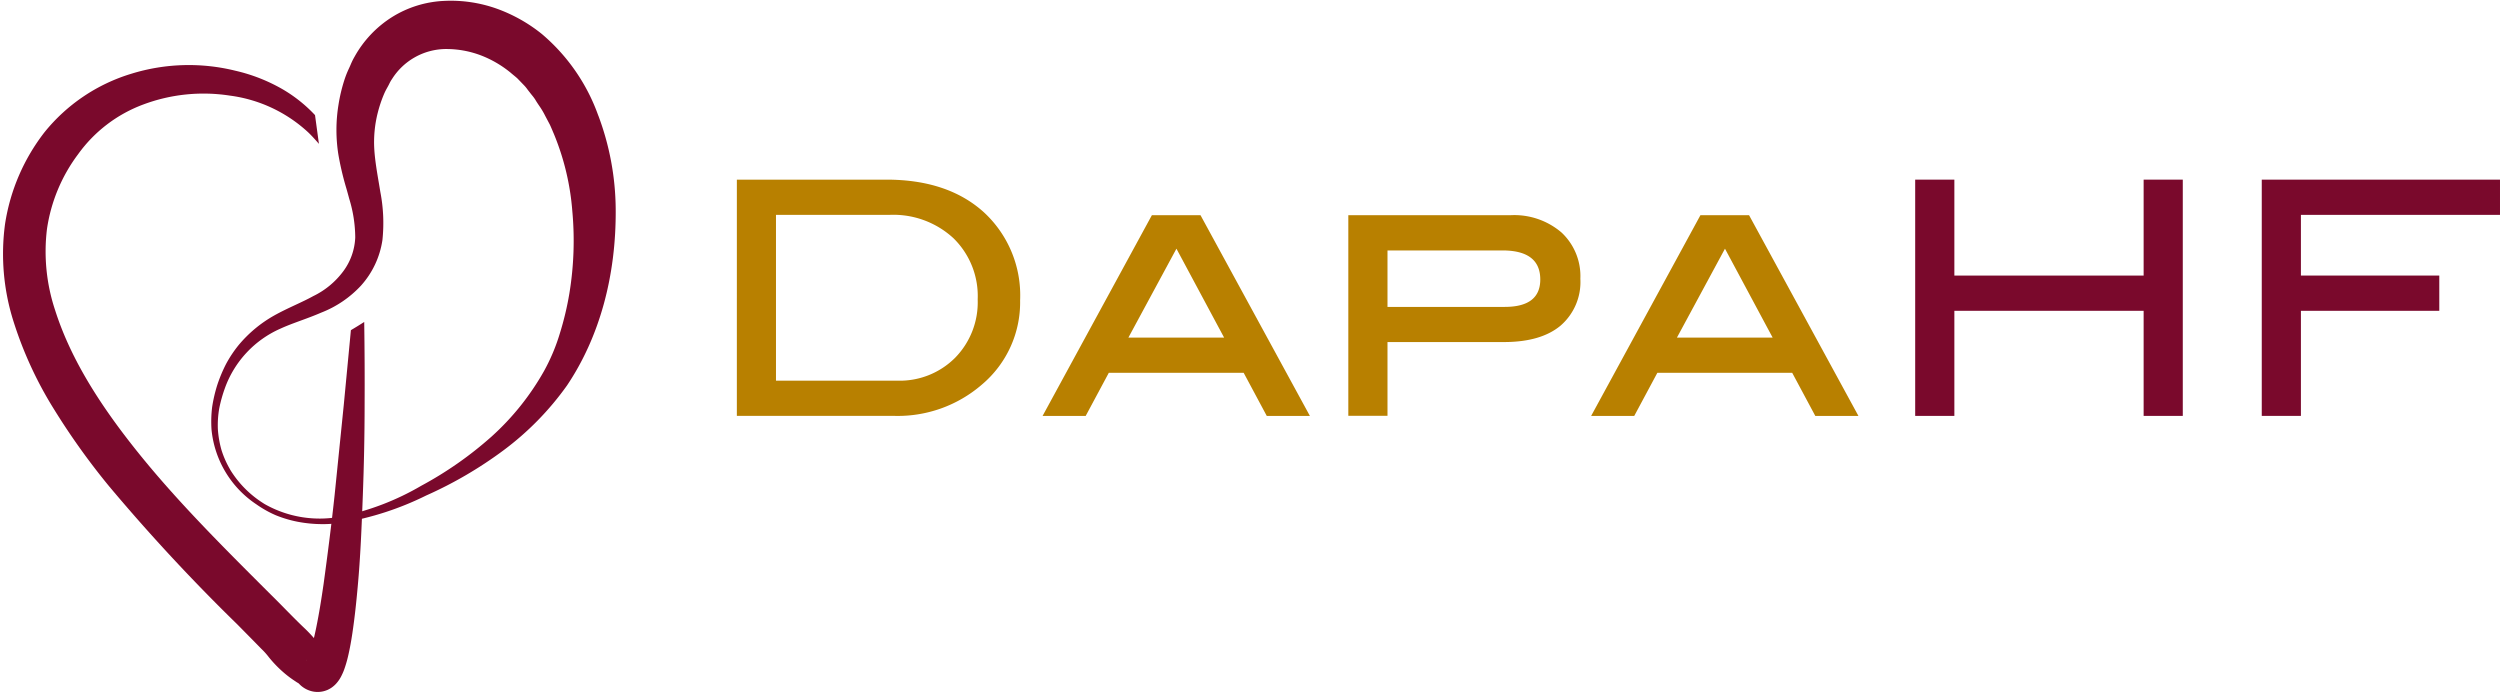
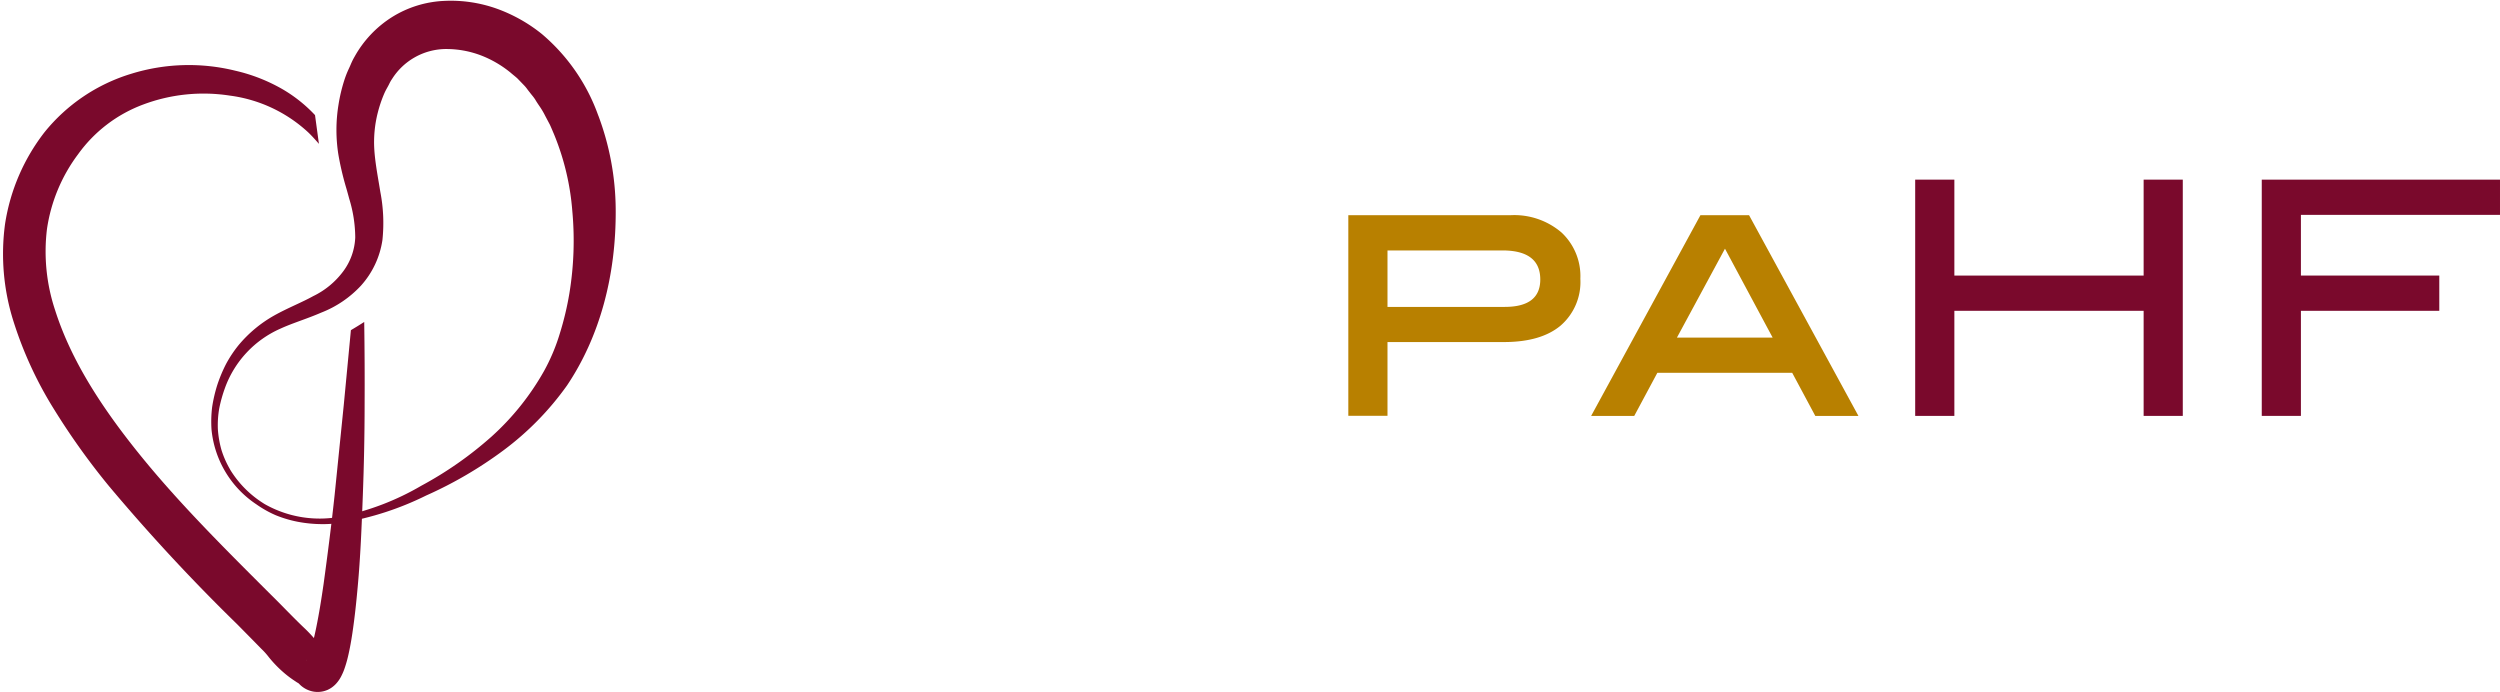
<svg xmlns="http://www.w3.org/2000/svg" id="Group_6739" data-name="Group 6739" width="304.209" height="84.239" viewBox="0 0 304.209 84.239">
  <defs>
    <clipPath id="clip-path">
      <rect id="Rectangle_1671" data-name="Rectangle 1671" width="304.209" height="84.239" fill="none" />
    </clipPath>
  </defs>
  <g id="Group_6738" data-name="Group 6738" clip-path="url(#clip-path)">
-     <path id="Path_18583" data-name="Path 18583" d="M229.9,25.1q7.5,0,11.893,3.991a13.755,13.755,0,0,1,4.388,10.7,13.076,13.076,0,0,1-4.645,10.242,15.632,15.632,0,0,1-10.723,3.812h-19.1V25.1Zm1.31,24.461a9.524,9.524,0,0,0,7.048-2.77,9.647,9.647,0,0,0,2.761-7.117,9.836,9.836,0,0,0-2.958-7.454,10.77,10.77,0,0,0-7.764-2.833H216.474V49.56Z" transform="translate(-122.05 -3.241)" fill="#b88000" />
-     <path id="Path_18584" data-name="Path 18584" d="M256.7,50.974h-5.248l-2.809-5.245H232.23l-2.812,5.245h-5.245l13.3-24.425h5.917Zm-10.439-9.532-5.8-10.818-5.845,10.818Z" transform="translate(-97.308 -0.363)" fill="#b88000" />
    <path id="Path_18585" data-name="Path 18585" d="M256.375,26.549a8.837,8.837,0,0,1,6.194,2.1,7.26,7.26,0,0,1,2.3,5.636,7.017,7.017,0,0,1-2.406,5.7c-1.6,1.337-3.9,2-6.89,2H241.4v8.976h-4.767V26.549Zm-.713,11.159c2.881,0,4.329-1.11,4.329-3.334q0-3.533-4.606-3.537H241.4v6.872Z" transform="translate(-72.565 -0.363)" fill="#b88000" />
    <path id="Path_18586" data-name="Path 18586" d="M279.058,50.974H273.81L271,45.729h-16.41l-2.812,5.245h-5.245l13.3-24.425h5.917Zm-10.439-9.532-5.8-10.818-5.845,10.818Z" transform="translate(-52.918 -0.363)" fill="#b88000" />
    <path id="Path_18587" data-name="Path 18587" d="M292.305,53.849h-4.764V41.061H264.51V53.849h-4.767V25.1h4.767V36.774h23.031V25.1h4.764Z" transform="translate(-26.696 -3.241)" fill="#7a092c" />
    <path id="Path_18588" data-name="Path 18588" d="M302.859,29.386H278.634v7.385h16.839v4.29H278.634V53.847H273.87V25.1h28.989Z" transform="translate(1.349 -3.24)" fill="#7a092c" />
    <path id="Path_18589" data-name="Path 18589" d="M224.138,52.7l-.863,9.057-1.111,10.941c-.388,3.639-.854,7.269-1.346,10.866-.26,1.8-.543,3.588-.9,5.326-.087.424-.179.848-.278,1.263-.373-.427-.764-.839-1.179-1.23-1.4-1.331-2.7-2.72-4.054-4.048-5.361-5.352-10.678-10.627-15.359-16.308-4.645-5.654-8.809-11.735-10.893-18.29a22.62,22.62,0,0,1-1-9.884,19.962,19.962,0,0,1,3.788-9.114,17.091,17.091,0,0,1,7.926-6.051,20.9,20.9,0,0,1,10.517-1.087,17.313,17.313,0,0,1,9.585,4.5c.448.433.869.9,1.278,1.376l-.475-3.5a17.5,17.5,0,0,0-3.866-3.1,20.847,20.847,0,0,0-5.821-2.3,23.65,23.65,0,0,0-12.675.37,21.626,21.626,0,0,0-10.544,7.1,24.165,24.165,0,0,0-4.812,11.174,27.148,27.148,0,0,0,1.033,11.875,46.712,46.712,0,0,0,4.893,10.621,85.576,85.576,0,0,0,6.726,9.412,228.78,228.78,0,0,0,15.577,16.786l1.982,2.009.979,1a8.718,8.718,0,0,1,.928,1.039,14.3,14.3,0,0,0,1.955,1.988,12.445,12.445,0,0,0,1.155.857l.3.2.167.093c.081.069.206.209.337.319a3.144,3.144,0,0,0,1.517.71,3,3,0,0,0,1.209-.048,3.245,3.245,0,0,0,.513-.176c.134-.066.266-.137.391-.215a3.307,3.307,0,0,0,.821-.767,3.955,3.955,0,0,0,.376-.576,6.984,6.984,0,0,0,.409-.913,14.215,14.215,0,0,0,.457-1.552c.233-.985.4-1.934.54-2.875.281-1.884.475-3.737.642-5.588.343-3.7.484-7.388.624-11.069s.218-7.361.221-11.039q.027-5.082-.048-10.165c-.567.364-1.113.7-1.624,1m-5.367,40.112-.018.036c-.009.036-.06.045.018-.036" transform="translate(-181.441 -12.51)" fill="#7a092c" />
    <path id="Path_18590" data-name="Path 18590" d="M237.386,31.788a23.209,23.209,0,0,0-6.851-9.917,18.952,18.952,0,0,0-5.493-3.093,16.652,16.652,0,0,0-6.364-.952,13.054,13.054,0,0,0-6.388,1.97,13.364,13.364,0,0,0-4.549,4.8,8.006,8.006,0,0,0-.484.976c-.066.158-.134.31-.209.469a11.681,11.681,0,0,0-.576,1.463,19.718,19.718,0,0,0-.7,2.964,19.118,19.118,0,0,0-.018,6.033,35.333,35.333,0,0,0,.979,4.155c.119.415.233.827.34,1.23a16.314,16.314,0,0,1,.737,4.723,7.408,7.408,0,0,1-1.466,4.134A9.934,9.934,0,0,1,202.7,53.75c-.7.388-1.424.725-2.188,1.081-.851.4-1.728.809-2.6,1.3a15.521,15.521,0,0,0-4.293,3.582,14.489,14.489,0,0,0-1.543,2.325,17.588,17.588,0,0,0-1.06,2.546,17.8,17.8,0,0,0-.621,2.681,14.7,14.7,0,0,0-.072,2.743,12.344,12.344,0,0,0,5.466,9.087c.227.161.46.316.7.46a12.722,12.722,0,0,0,1.672.869,14.431,14.431,0,0,0,2.615.779,16.136,16.136,0,0,0,3.439.29,17.207,17.207,0,0,0,1.979-.158,36.709,36.709,0,0,0,10.251-3.323,49.454,49.454,0,0,0,9.373-5.472,35.414,35.414,0,0,0,7.759-7.914c3.946-5.878,6-13.314,5.926-21.5a33.006,33.006,0,0,0-2.113-11.341m-44.8,43.07A11.282,11.282,0,0,1,191.54,72.5a12.285,12.285,0,0,1-.445-2.534,11.881,11.881,0,0,1,.167-2.558,17.048,17.048,0,0,1,.7-2.49,12.553,12.553,0,0,1,6.753-7.212c.791-.364,1.63-.669,2.513-.994.8-.293,1.633-.6,2.442-.952a13.058,13.058,0,0,0,4.83-3.275,10.62,10.62,0,0,0,2.618-5.552,19.82,19.82,0,0,0-.254-5.854l-.161-.973c-.245-1.445-.478-2.812-.567-4.108a14.558,14.558,0,0,1,.418-4.576,15.633,15.633,0,0,1,.725-2.176,7.082,7.082,0,0,1,.406-.827l.078-.143c.072-.125.137-.251.2-.382a3.9,3.9,0,0,1,.322-.558,7.811,7.811,0,0,1,6.451-3.651c.054,0,.11,0,.164,0a11.859,11.859,0,0,1,4.1.734,13.153,13.153,0,0,1,3.723,2.149c.11.1.23.194.343.29.17.137.337.275.481.409l.782.809a4.11,4.11,0,0,1,.433.519c.09.119.179.239.26.334.09.122.182.236.278.355a5.778,5.778,0,0,1,.409.546c.155.269.325.522.5.779a9.361,9.361,0,0,1,.725,1.224l.552,1.042c.107.221.2.451.3.678.057.14.116.281.176.415a30.734,30.734,0,0,1,2.263,9.445,39.485,39.485,0,0,1-.355,9.991,36.571,36.571,0,0,1-1.167,4.9,23.323,23.323,0,0,1-1.934,4.588,31.556,31.556,0,0,1-6.364,7.944,44.738,44.738,0,0,1-8.559,5.991,32.017,32.017,0,0,1-9.768,3.743,13.567,13.567,0,0,1-9.281-1.508c-.23-.14-.454-.29-.675-.442a12.589,12.589,0,0,1-3.54-3.764" transform="translate(-164.583 -17.719)" fill="#7a092c" />
  </g>
</svg>